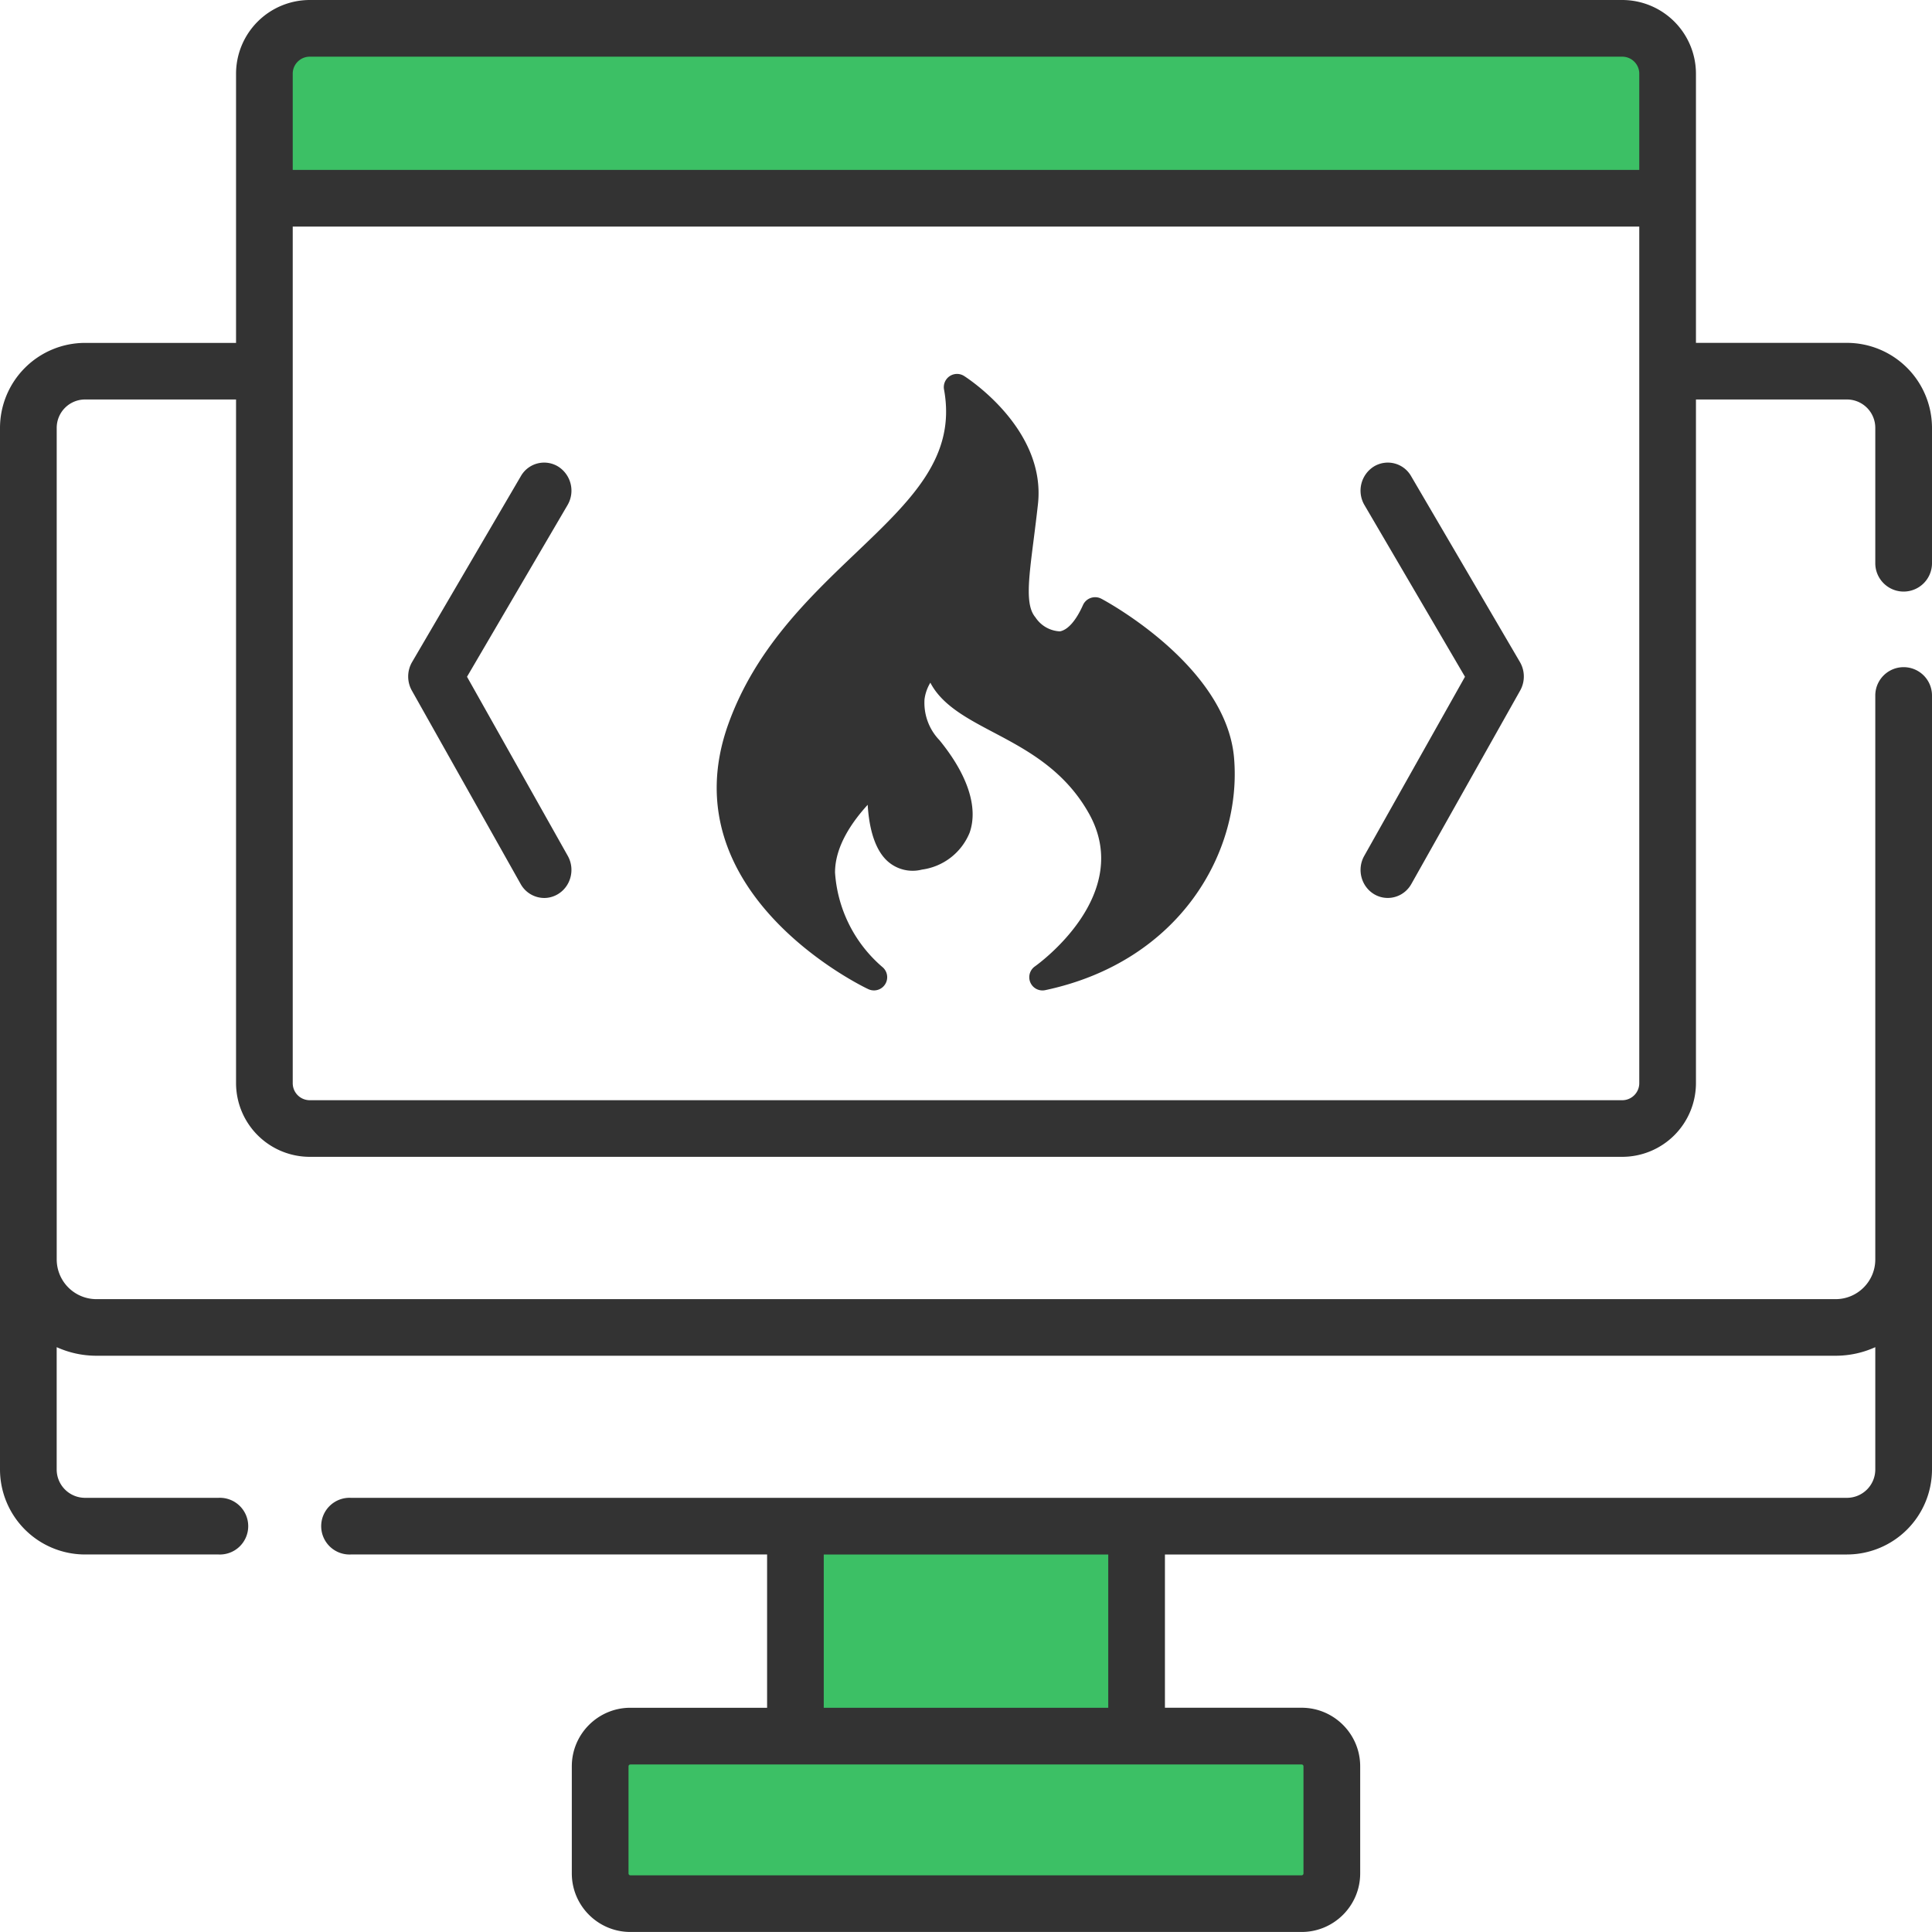
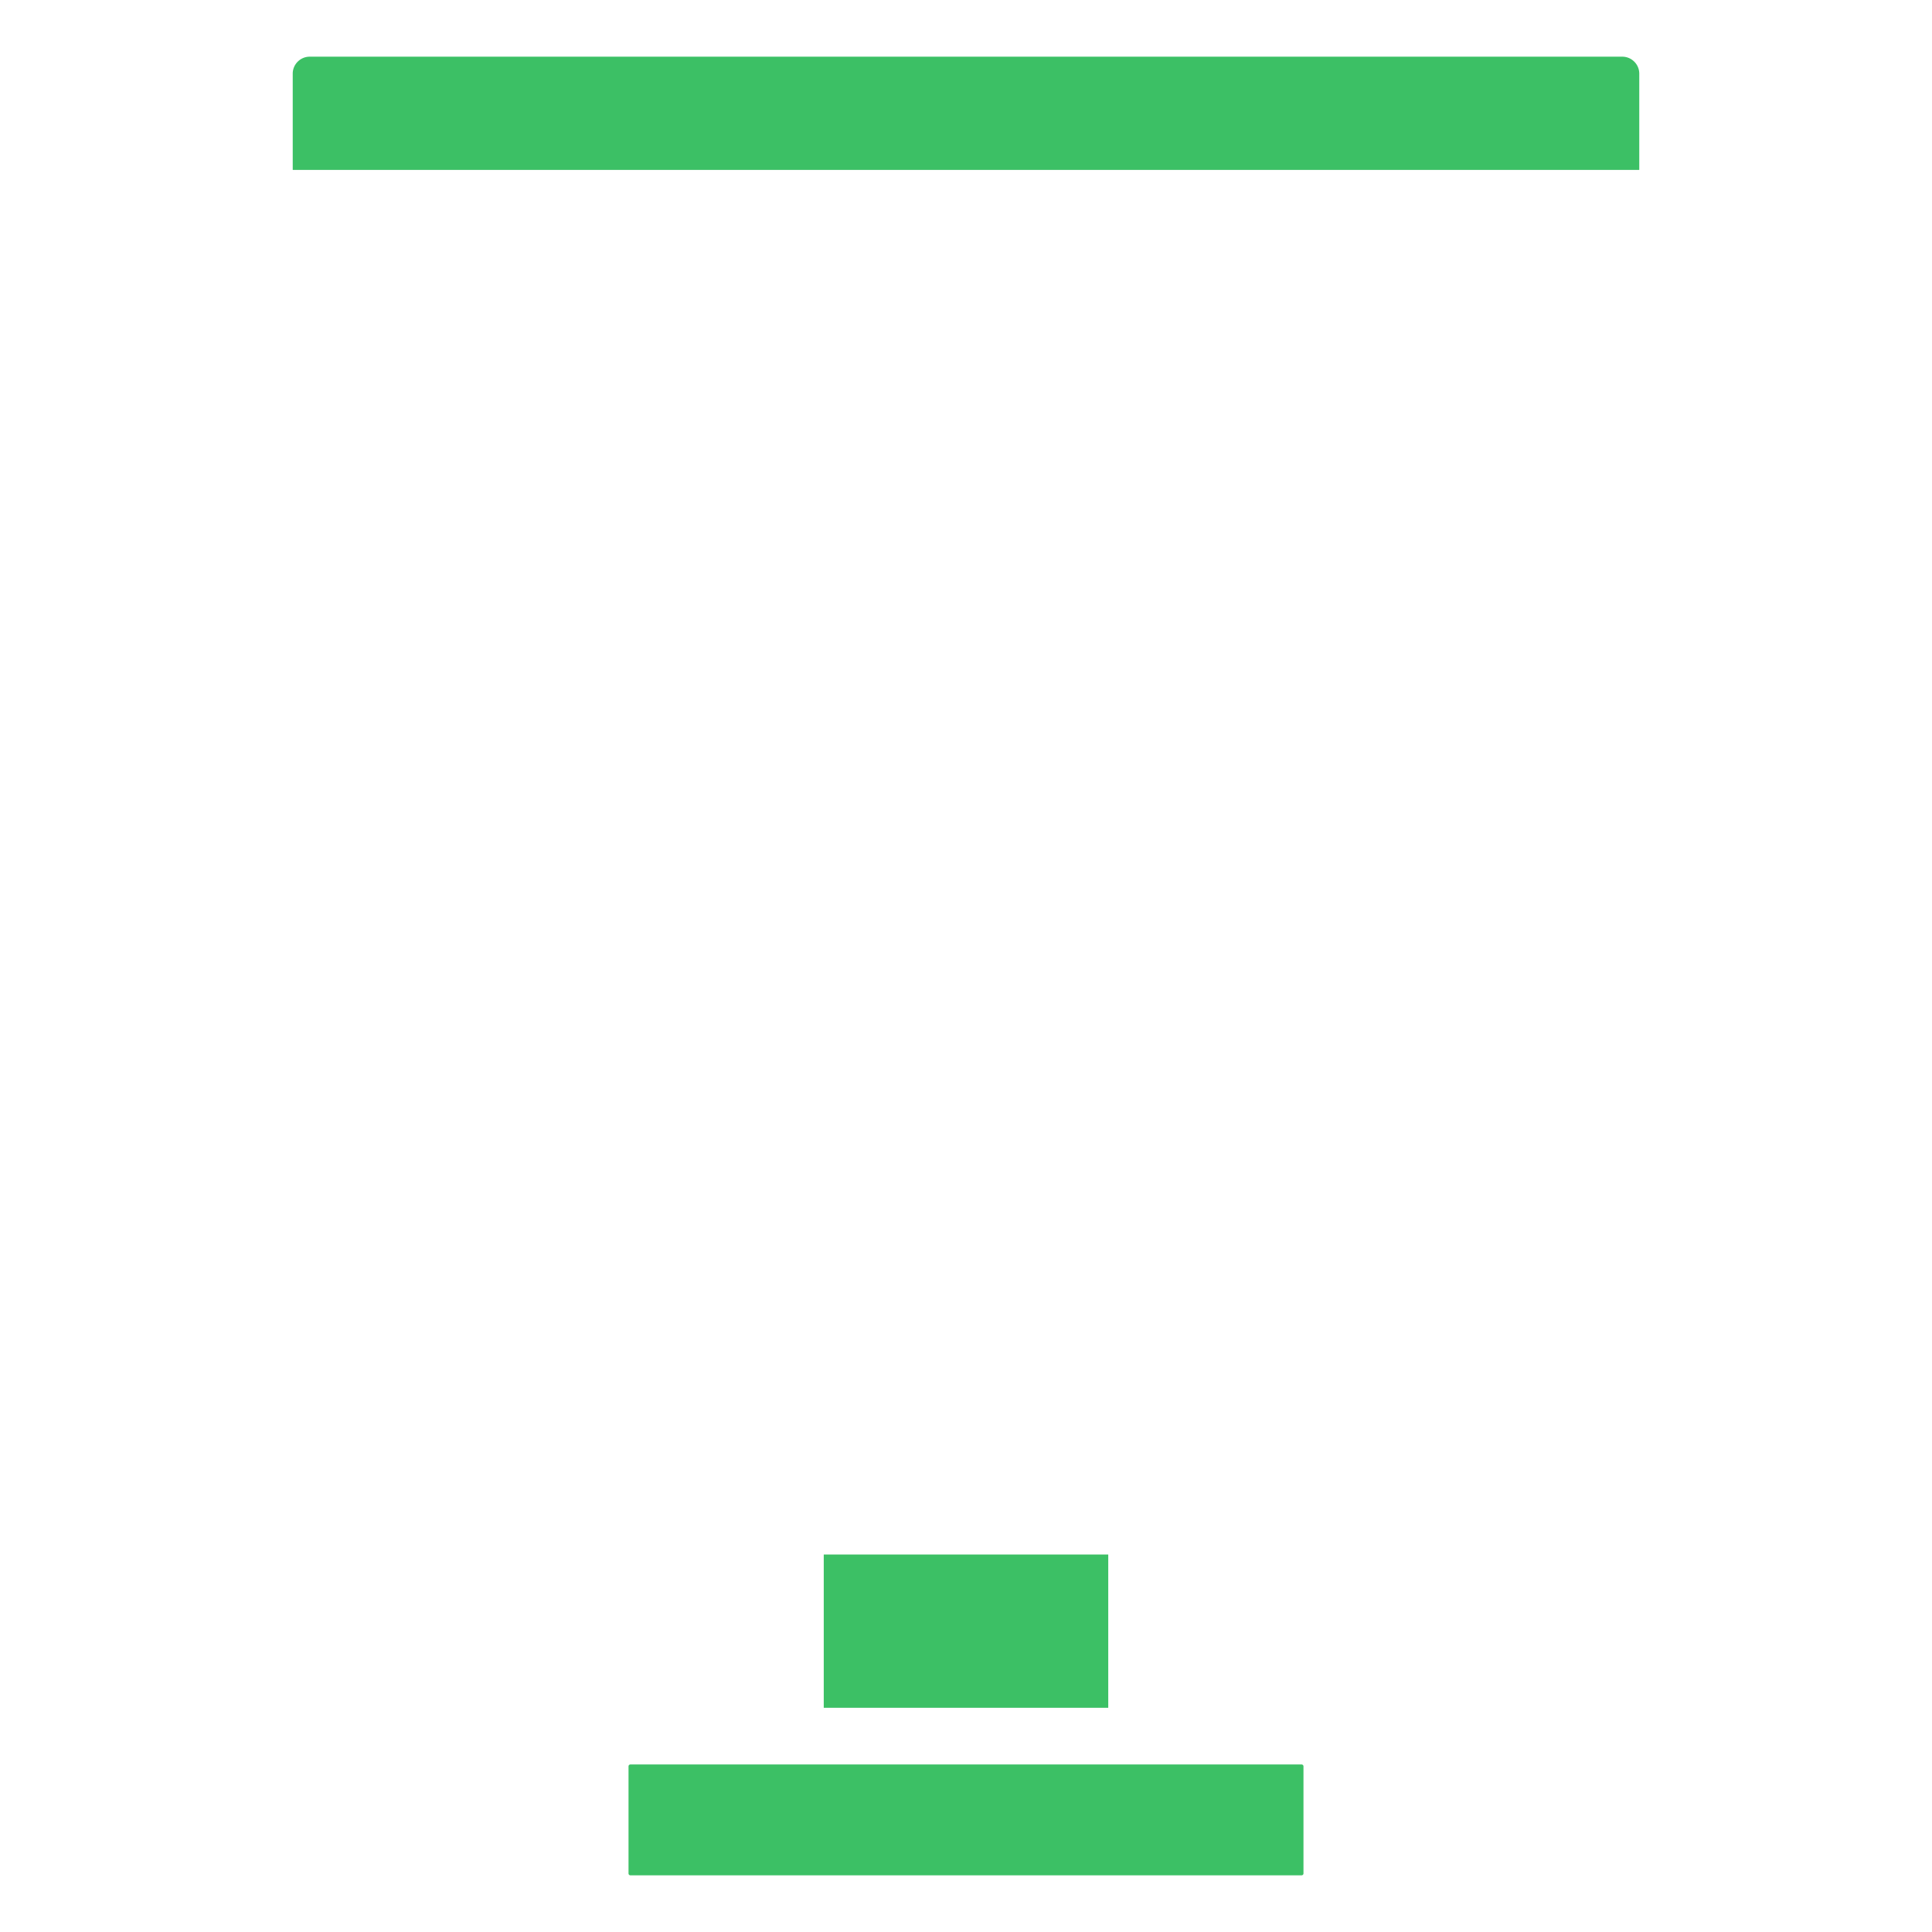
<svg xmlns="http://www.w3.org/2000/svg" width="62" height="62">
  <g fill="none">
-     <path d="M61.09 18.984a.91.91 0 00.91-.91v-4.343a2.732 2.732 0 00-2.73-2.728h-4.845V2.364A2.368 2.368 0 0052.06 0H9.94a2.368 2.368 0 00-2.365 2.364v8.64H2.729A2.732 2.732 0 000 13.73v33.428a2.732 2.732 0 002.73 2.727h4.283a.91.91 0 100-1.818H2.729a.91.91 0 01-.91-.91v-3.925c.39.176.82.275 1.274.275h55.814c.454 0 .885-.099 1.273-.275v3.926a.91.91 0 01-.91.909H11.26a.91.91 0 100 1.818h13.357v4.919H20.23c-1.037 0-1.88.843-1.88 1.879v3.437c0 1.036.843 1.879 1.88 1.879h21.54c1.037 0 1.88-.843 1.88-1.88v-3.436c0-1.036-.843-1.88-1.88-1.88h-4.386v-4.918h21.887A2.732 2.732 0 0062 47.16V22.32a.91.91 0 00-1.82 0v18.098c0 .702-.571 1.273-1.273 1.273H3.093a1.275 1.275 0 01-1.273-1.273V13.73a.91.91 0 01.91-.91h4.845v21.94a2.368 2.368 0 002.365 2.364h42.12a2.368 2.368 0 002.365-2.364V12.82h4.845a.91.91 0 01.91.91v4.344c0 .502.408.91.91.91zm-9.03 16.323H9.94a.546.546 0 01-.546-.546V7.271h43.212v27.49c0 .3-.245.546-.546.546z" fill="#333" />
-     <path d="M41.83 56.684v3.437a.06.06 0 01-.06.06H20.23a.06.06 0 01-.06-.06v-3.437a.06.06 0 01.06-.06h21.54a.06.06 0 01.06.06zm-6.265-1.879h-9.13v-4.919h9.13zM9.94 1.819h42.12c.3 0 .546.244.546.545v3.088H9.394V2.364c0-.3.245-.545.546-.545z" fill="#3CC065" />
-     <path d="M45.284 15.28a.86.86 0 00-1.2-.306.915.915 0 00-.296 1.236l3.225 5.508-3.233 5.748c-.242.43-.1.98.318 1.23a.85.85 0 00.437.12c.302 0 .595-.16.757-.448l3.492-6.208a.923.923 0 00-.008-.915l-3.492-5.965z" fill="#333" />
+     <path d="M41.83 56.684v3.437a.06.06 0 01-.06.06H20.23a.06.06 0 01-.06-.06v-3.437a.06.06 0 01.06-.06h21.54a.06.06 0 01.06.06m-6.265-1.879h-9.13v-4.919h9.13zM9.94 1.819h42.12c.3 0 .546.244.546.545v3.088H9.394V2.364c0-.3.245-.545.546-.545z" fill="#3CC065" />
    <g fill="#333">
-       <path d="M35.341 19.213a.424.424 0 00-.335-.025.424.424 0 00-.25.225c-.225.505-.488.802-.743.848a.993.993 0 01-.785-.45c-.326-.381-.224-1.183-.055-2.507.043-.339.09-.712.136-1.124.267-2.414-2.265-4.047-2.371-4.115a.424.424 0 00-.645.424c.403 2.177-1.035 3.547-2.851 5.278-1.502 1.434-3.203 3.059-4.069 5.468-1.96 5.465 4.434 8.485 4.497 8.51a.424.424 0 00.441-.717A4.374 4.374 0 0126.797 28c0-.849.556-1.634 1.048-2.173.038.637.186 1.4.636 1.808.3.27.716.372 1.107.271a1.93 1.93 0 001.528-1.183c.284-.807-.06-1.859-.968-2.97a1.73 1.73 0 01-.479-1.315c.025-.188.089-.368.187-.53.373.72 1.175 1.145 2.01 1.586 1.07.564 2.283 1.205 3.068 2.592 1.485 2.61-1.595 4.837-1.727 4.93a.424.424 0 00.331.76c4.332-.917 6.326-4.451 6.063-7.467-.263-2.936-4.094-5.01-4.26-5.096z" />
-       <path d="M35.078 30.371c.946-1.213 1.608-2.927.598-4.71-.912-1.607-2.3-2.337-3.394-2.926-1.094-.59-1.764-.95-1.794-1.697a.424.424 0 00-.67-.344 2.6 2.6 0 00-.989 1.616c-.07.723.173 1.44.666 1.973.7.849 1.001 1.642.819 2.151a1.137 1.137 0 01-.904.632.36.36 0 01-.356-.068c-.36-.322-.424-1.442-.344-2.12a.424.424 0 00-.212-.425.424.424 0 00-.467.03c-.084.067-2.12 1.646-2.083 3.53.017.608.154 1.208.403 1.764-1.514-1.213-3.232-3.334-2.176-6.266.798-2.219 2.418-3.767 3.852-5.138 1.595-1.518 3.11-2.97 3.178-5.027.62.586 1.387 1.561 1.273 2.72-.047.424-.094.776-.136 1.111-.195 1.557-.314 2.495.25 3.16.353.502.941.784 1.553.743a1.697 1.697 0 001.17-.89c.921.568 3.263 2.201 3.437 4.203a6.139 6.139 0 01-3.674 5.978z" />
-     </g>
-     <path d="M14.987 21.718l3.225-5.508a.915.915 0 00-.297-1.236.86.86 0 00-1.2.306l-3.49 5.965a.923.923 0 00-.009.915l3.492 6.208a.87.87 0 00.757.449c.148 0 .3-.04.437-.122.418-.249.56-.8.318-1.23l-3.233-5.747z" fill="#333" />
+       </g>
  </g>
</svg>